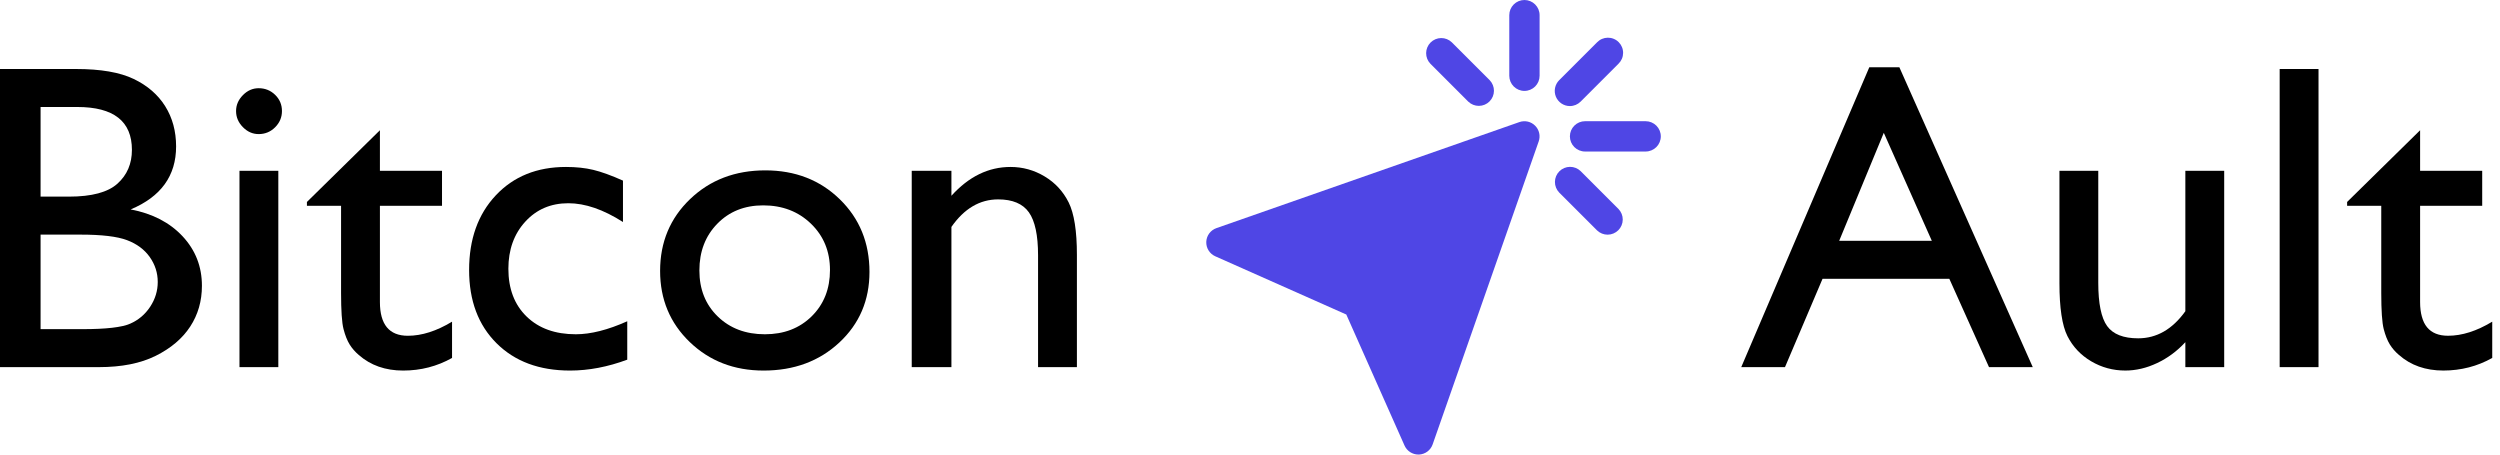
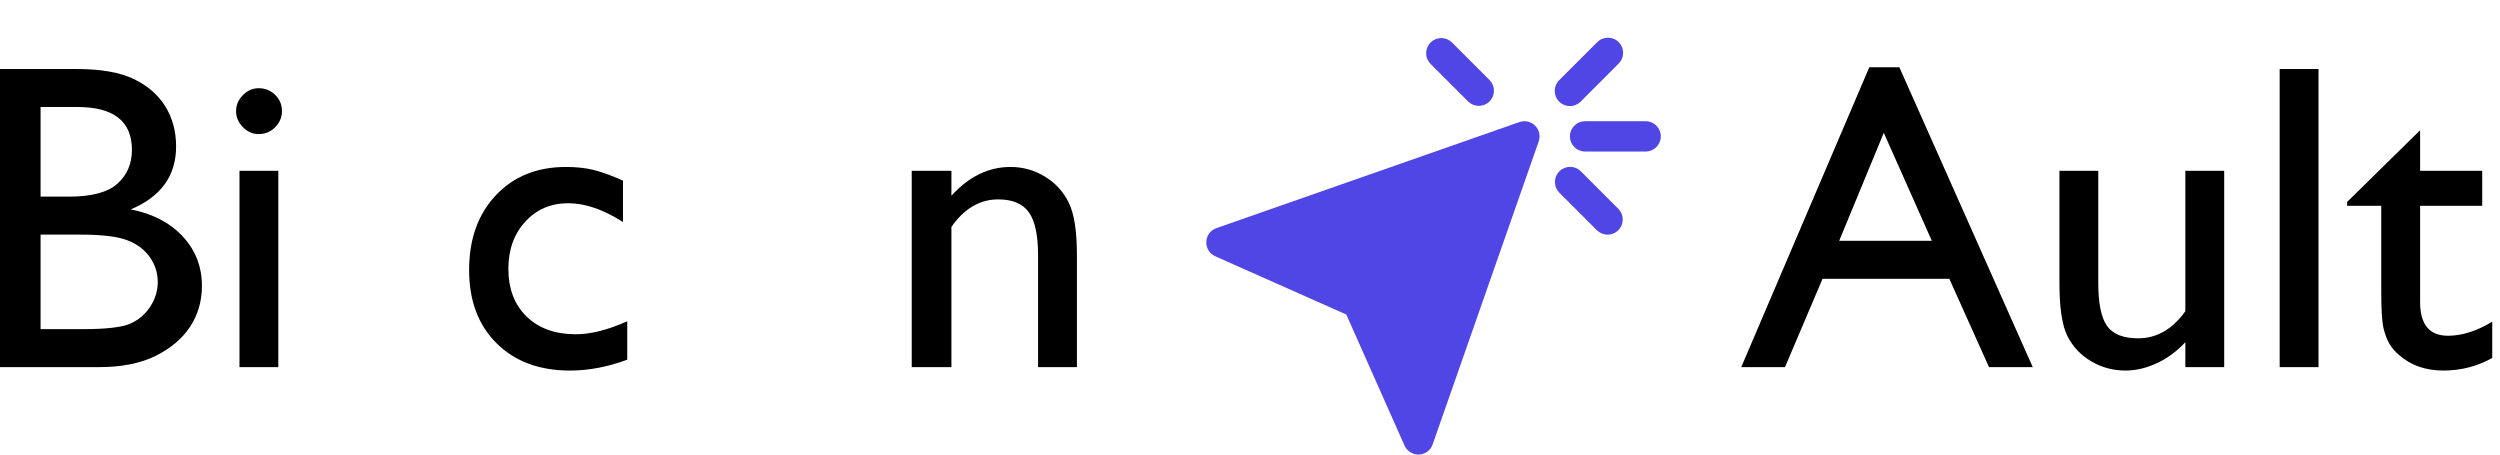
<svg xmlns="http://www.w3.org/2000/svg" width="143px" height="26px" viewBox="0 0 143 26" version="1.1">
  <title>logo</title>
  <g id="logo" stroke="none" stroke-width="1" fill="none" fill-rule="evenodd">
    <g id="Group" transform="translate(68.998, 0)" fill="#4F46E5" fill-rule="nonzero">
      <path d="M17.914,6.982 L0.581,13.049 C0.417,13.106 0.274,13.211 0.17,13.351 C0.067,13.49 0.008,13.658 0.001,13.831 C-0.006,14.005 0.039,14.177 0.131,14.324 C0.222,14.472 0.356,14.588 0.515,14.659 L8.01,17.99 L11.341,25.485 C11.409,25.638 11.521,25.769 11.661,25.86 C11.802,25.951 11.966,26 12.134,26 L12.169,26 C12.342,25.992 12.509,25.933 12.648,25.83 C12.787,25.726 12.892,25.584 12.949,25.42 L19.016,8.087 C19.07,7.933 19.079,7.767 19.043,7.608 C19.007,7.45 18.926,7.304 18.811,7.189 C18.696,7.074 18.551,6.993 18.393,6.956 C18.234,6.92 18.068,6.929 17.914,6.982 Z" id="Path" />
-       <path d="M18.2,0 C17.97,0 17.75,0.091 17.587,0.254 C17.425,0.416 17.333,0.637 17.333,0.867 L17.333,4.333 C17.333,4.563 17.425,4.784 17.587,4.946 C17.75,5.109 17.97,5.2 18.2,5.2 C18.43,5.2 18.65,5.109 18.813,4.946 C18.975,4.784 19.067,4.563 19.067,4.333 L19.067,0.867 C19.067,0.637 18.975,0.416 18.813,0.254 C18.65,0.091 18.43,0 18.2,0 Z" id="Path" />
      <path d="M25.133,6.933 L21.667,6.933 C21.437,6.933 21.216,7.025 21.054,7.187 C20.891,7.35 20.8,7.57 20.8,7.8 C20.8,8.03 20.891,8.25 21.054,8.413 C21.216,8.575 21.437,8.667 21.667,8.667 L25.133,8.667 C25.363,8.667 25.584,8.575 25.746,8.413 C25.909,8.25 26,8.03 26,7.8 C26,7.57 25.909,7.35 25.746,7.187 C25.584,7.025 25.363,6.933 25.133,6.933 Z" id="Path" />
      <path d="M21.413,9.787 C21.249,9.629 21.03,9.542 20.803,9.544 C20.576,9.546 20.358,9.637 20.198,9.798 C20.037,9.958 19.946,10.176 19.944,10.403 C19.942,10.63 20.029,10.849 20.187,11.013 L22.354,13.179 C22.517,13.337 22.736,13.425 22.964,13.423 C23.191,13.421 23.408,13.329 23.569,13.169 C23.73,13.008 23.821,12.791 23.823,12.563 C23.825,12.336 23.737,12.117 23.579,11.954 L21.413,9.787 Z" id="Path" />
      <path d="M14.987,5.813 C15.151,5.971 15.37,6.058 15.597,6.056 C15.824,6.054 16.042,5.963 16.202,5.802 C16.363,5.641 16.454,5.424 16.456,5.197 C16.458,4.97 16.371,4.751 16.213,4.587 L14.046,2.421 C13.883,2.263 13.664,2.175 13.436,2.177 C13.209,2.179 12.992,2.27 12.831,2.431 C12.67,2.592 12.579,2.809 12.577,3.036 C12.575,3.264 12.663,3.483 12.821,3.646 L14.987,5.813 Z" id="Path" />
      <path d="M20.8,6.067 C21.03,6.067 21.25,5.975 21.413,5.813 L23.579,3.646 C23.662,3.566 23.728,3.47 23.774,3.365 C23.819,3.259 23.843,3.145 23.844,3.03 C23.845,2.915 23.823,2.801 23.779,2.694 C23.736,2.588 23.671,2.491 23.59,2.41 C23.509,2.328 23.412,2.264 23.305,2.221 C23.199,2.177 23.085,2.155 22.97,2.156 C22.855,2.157 22.741,2.181 22.635,2.226 C22.529,2.272 22.434,2.338 22.354,2.421 L20.187,4.587 C20.066,4.708 19.984,4.863 19.95,5.031 C19.917,5.199 19.934,5.373 19.999,5.532 C20.065,5.69 20.176,5.825 20.319,5.921 C20.461,6.016 20.629,6.067 20.8,6.067 Z" id="Path" />
    </g>
    <g id="Bitcon-Copy" transform="translate(-0.12, 3.947)" fill="#000000" fill-rule="nonzero">
      <path d="M5.774,17.053 L0,17.053 L0,0 L4.468,0 C5.876,0 6.974,0.189 7.764,0.568 C8.553,0.946 9.155,1.467 9.57,2.13 C9.985,2.793 10.193,3.56 10.193,4.431 C10.193,6.108 9.326,7.308 7.593,8.032 C8.838,8.268 9.829,8.781 10.565,9.57 C11.302,10.36 11.67,11.304 11.67,12.402 C11.67,13.273 11.446,14.05 10.999,14.734 C10.551,15.417 9.894,15.975 9.027,16.406 C8.16,16.838 7.076,17.053 5.774,17.053 Z M4.541,2.173 L2.441,2.173 L2.441,7.3 L4.065,7.3 C5.367,7.3 6.293,7.052 6.842,6.555 C7.391,6.059 7.666,5.416 7.666,4.626 C7.666,2.991 6.624,2.173 4.541,2.173 Z M4.724,9.473 L2.441,9.473 L2.441,14.88 L4.846,14.88 C6.181,14.88 7.086,14.777 7.562,14.569 C8.038,14.362 8.421,14.038 8.71,13.599 C8.999,13.159 9.143,12.687 9.143,12.183 C9.143,11.662 8.99,11.186 8.685,10.754 C8.38,10.323 7.947,10.002 7.385,9.79 C6.824,9.578 5.937,9.473 4.724,9.473 Z" id="Shape" />
      <path d="M14.917,1.099 C15.283,1.099 15.597,1.225 15.857,1.477 C16.117,1.729 16.248,2.039 16.248,2.405 C16.248,2.763 16.117,3.072 15.857,3.333 C15.597,3.593 15.283,3.723 14.917,3.723 C14.575,3.723 14.274,3.591 14.014,3.326 C13.753,3.062 13.623,2.755 13.623,2.405 C13.623,2.063 13.753,1.76 14.014,1.495 C14.274,1.231 14.575,1.099 14.917,1.099 Z M13.818,5.823 L16.04,5.823 L16.04,17.053 L13.818,17.053 L13.818,5.823 Z" id="Shape" />
-       <path d="M17.676,7.605 L21.851,3.503 L21.851,5.823 L25.403,5.823 L25.403,7.825 L21.851,7.825 L21.851,13.33 C21.851,14.616 22.384,15.259 23.45,15.259 C24.247,15.259 25.09,14.99 25.977,14.453 L25.977,16.528 C25.122,17.008 24.19,17.249 23.181,17.249 C22.164,17.249 21.318,16.951 20.642,16.357 C20.431,16.178 20.256,15.977 20.117,15.753 C19.979,15.529 19.863,15.236 19.769,14.874 C19.676,14.512 19.629,13.822 19.629,12.805 L19.629,7.825 L17.676,7.825 L17.676,7.605 Z" id="Path" />
      <path d="M35.999,14.429 L35.999,16.626 C34.884,17.041 33.793,17.249 32.727,17.249 C30.969,17.249 29.567,16.728 28.522,15.686 C27.476,14.644 26.953,13.249 26.953,11.499 C26.953,9.733 27.462,8.309 28.479,7.227 C29.496,6.144 30.835,5.603 32.495,5.603 C33.073,5.603 33.592,5.658 34.052,5.768 C34.511,5.878 35.079,6.083 35.754,6.384 L35.754,8.752 C34.631,8.036 33.59,7.678 32.629,7.678 C31.628,7.678 30.806,8.03 30.164,8.734 C29.521,9.438 29.199,10.335 29.199,11.426 C29.199,12.573 29.547,13.485 30.243,14.16 C30.939,14.836 31.877,15.173 33.057,15.173 C33.911,15.173 34.892,14.925 35.999,14.429 Z" id="Path" />
-       <path d="M43.896,5.798 C45.605,5.798 47.026,6.35 48.157,7.452 C49.288,8.555 49.854,9.941 49.854,11.609 C49.854,13.228 49.28,14.573 48.132,15.643 C46.985,16.713 45.54,17.249 43.799,17.249 C42.114,17.249 40.706,16.705 39.575,15.619 C38.444,14.532 37.878,13.175 37.878,11.548 C37.878,9.904 38.45,8.535 39.594,7.44 C40.737,6.346 42.171,5.798 43.896,5.798 Z M43.774,7.8 C42.708,7.8 41.833,8.15 41.15,8.85 C40.466,9.55 40.125,10.441 40.125,11.523 C40.125,12.598 40.474,13.475 41.174,14.154 C41.874,14.834 42.773,15.173 43.872,15.173 C44.963,15.173 45.856,14.83 46.552,14.142 C47.247,13.454 47.595,12.573 47.595,11.499 C47.595,10.433 47.233,9.55 46.509,8.85 C45.785,8.15 44.873,7.8 43.774,7.8 Z" id="Shape" />
      <path d="M54.541,5.823 L54.541,7.251 C55.534,6.152 56.661,5.603 57.922,5.603 C58.622,5.603 59.273,5.784 59.875,6.146 C60.478,6.508 60.935,7.005 61.249,7.635 C61.562,8.266 61.719,9.265 61.719,10.632 L61.719,17.053 L59.497,17.053 L59.497,10.657 C59.497,9.509 59.322,8.689 58.972,8.197 C58.622,7.705 58.036,7.458 57.214,7.458 C56.165,7.458 55.273,7.983 54.541,9.033 L54.541,17.053 L52.271,17.053 L52.271,5.823 L54.541,5.823 Z" id="Path" />
    </g>
    <g id="Ault-Copy" transform="translate(99.599, 3.849)" fill="#000000" fill-rule="nonzero">
      <path d="M7.324,0 L9.045,0 L16.675,17.151 L14.172,17.151 L11.902,12.097 L4.651,12.097 L2.502,17.151 L0,17.151 L7.324,0 Z M10.901,9.924 L8.154,3.748 L5.603,9.924 L10.901,9.924 Z" id="Shape" />
      <path d="M25.403,17.151 L25.403,15.723 C24.931,16.235 24.392,16.634 23.785,16.919 C23.179,17.204 22.575,17.346 21.973,17.346 C21.265,17.346 20.612,17.169 20.013,16.815 C19.415,16.461 18.964,15.981 18.658,15.375 C18.353,14.768 18.201,13.761 18.201,12.354 L18.201,5.92 L20.422,5.92 L20.422,12.329 C20.422,13.509 20.591,14.333 20.929,14.801 C21.267,15.269 21.859,15.503 22.705,15.503 C23.763,15.503 24.662,14.986 25.403,13.953 L25.403,5.92 L27.625,5.92 L27.625,17.151 L25.403,17.151 Z" id="Path" />
      <polygon id="Path" points="30.798 0.098 33.02 0.098 33.02 17.151 30.798 17.151" />
      <path d="M34.656,7.703 L38.831,3.601 L38.831,5.92 L42.383,5.92 L42.383,7.922 L38.831,7.922 L38.831,13.428 C38.831,14.714 39.364,15.356 40.43,15.356 C41.227,15.356 42.069,15.088 42.957,14.551 L42.957,16.626 C42.102,17.106 41.17,17.346 40.161,17.346 C39.144,17.346 38.298,17.049 37.622,16.455 C37.41,16.276 37.236,16.075 37.097,15.851 C36.959,15.627 36.843,15.334 36.749,14.972 C36.656,14.61 36.609,13.92 36.609,12.903 L36.609,7.922 L34.656,7.922 L34.656,7.703 Z" id="Path" />
    </g>
  </g>
</svg>